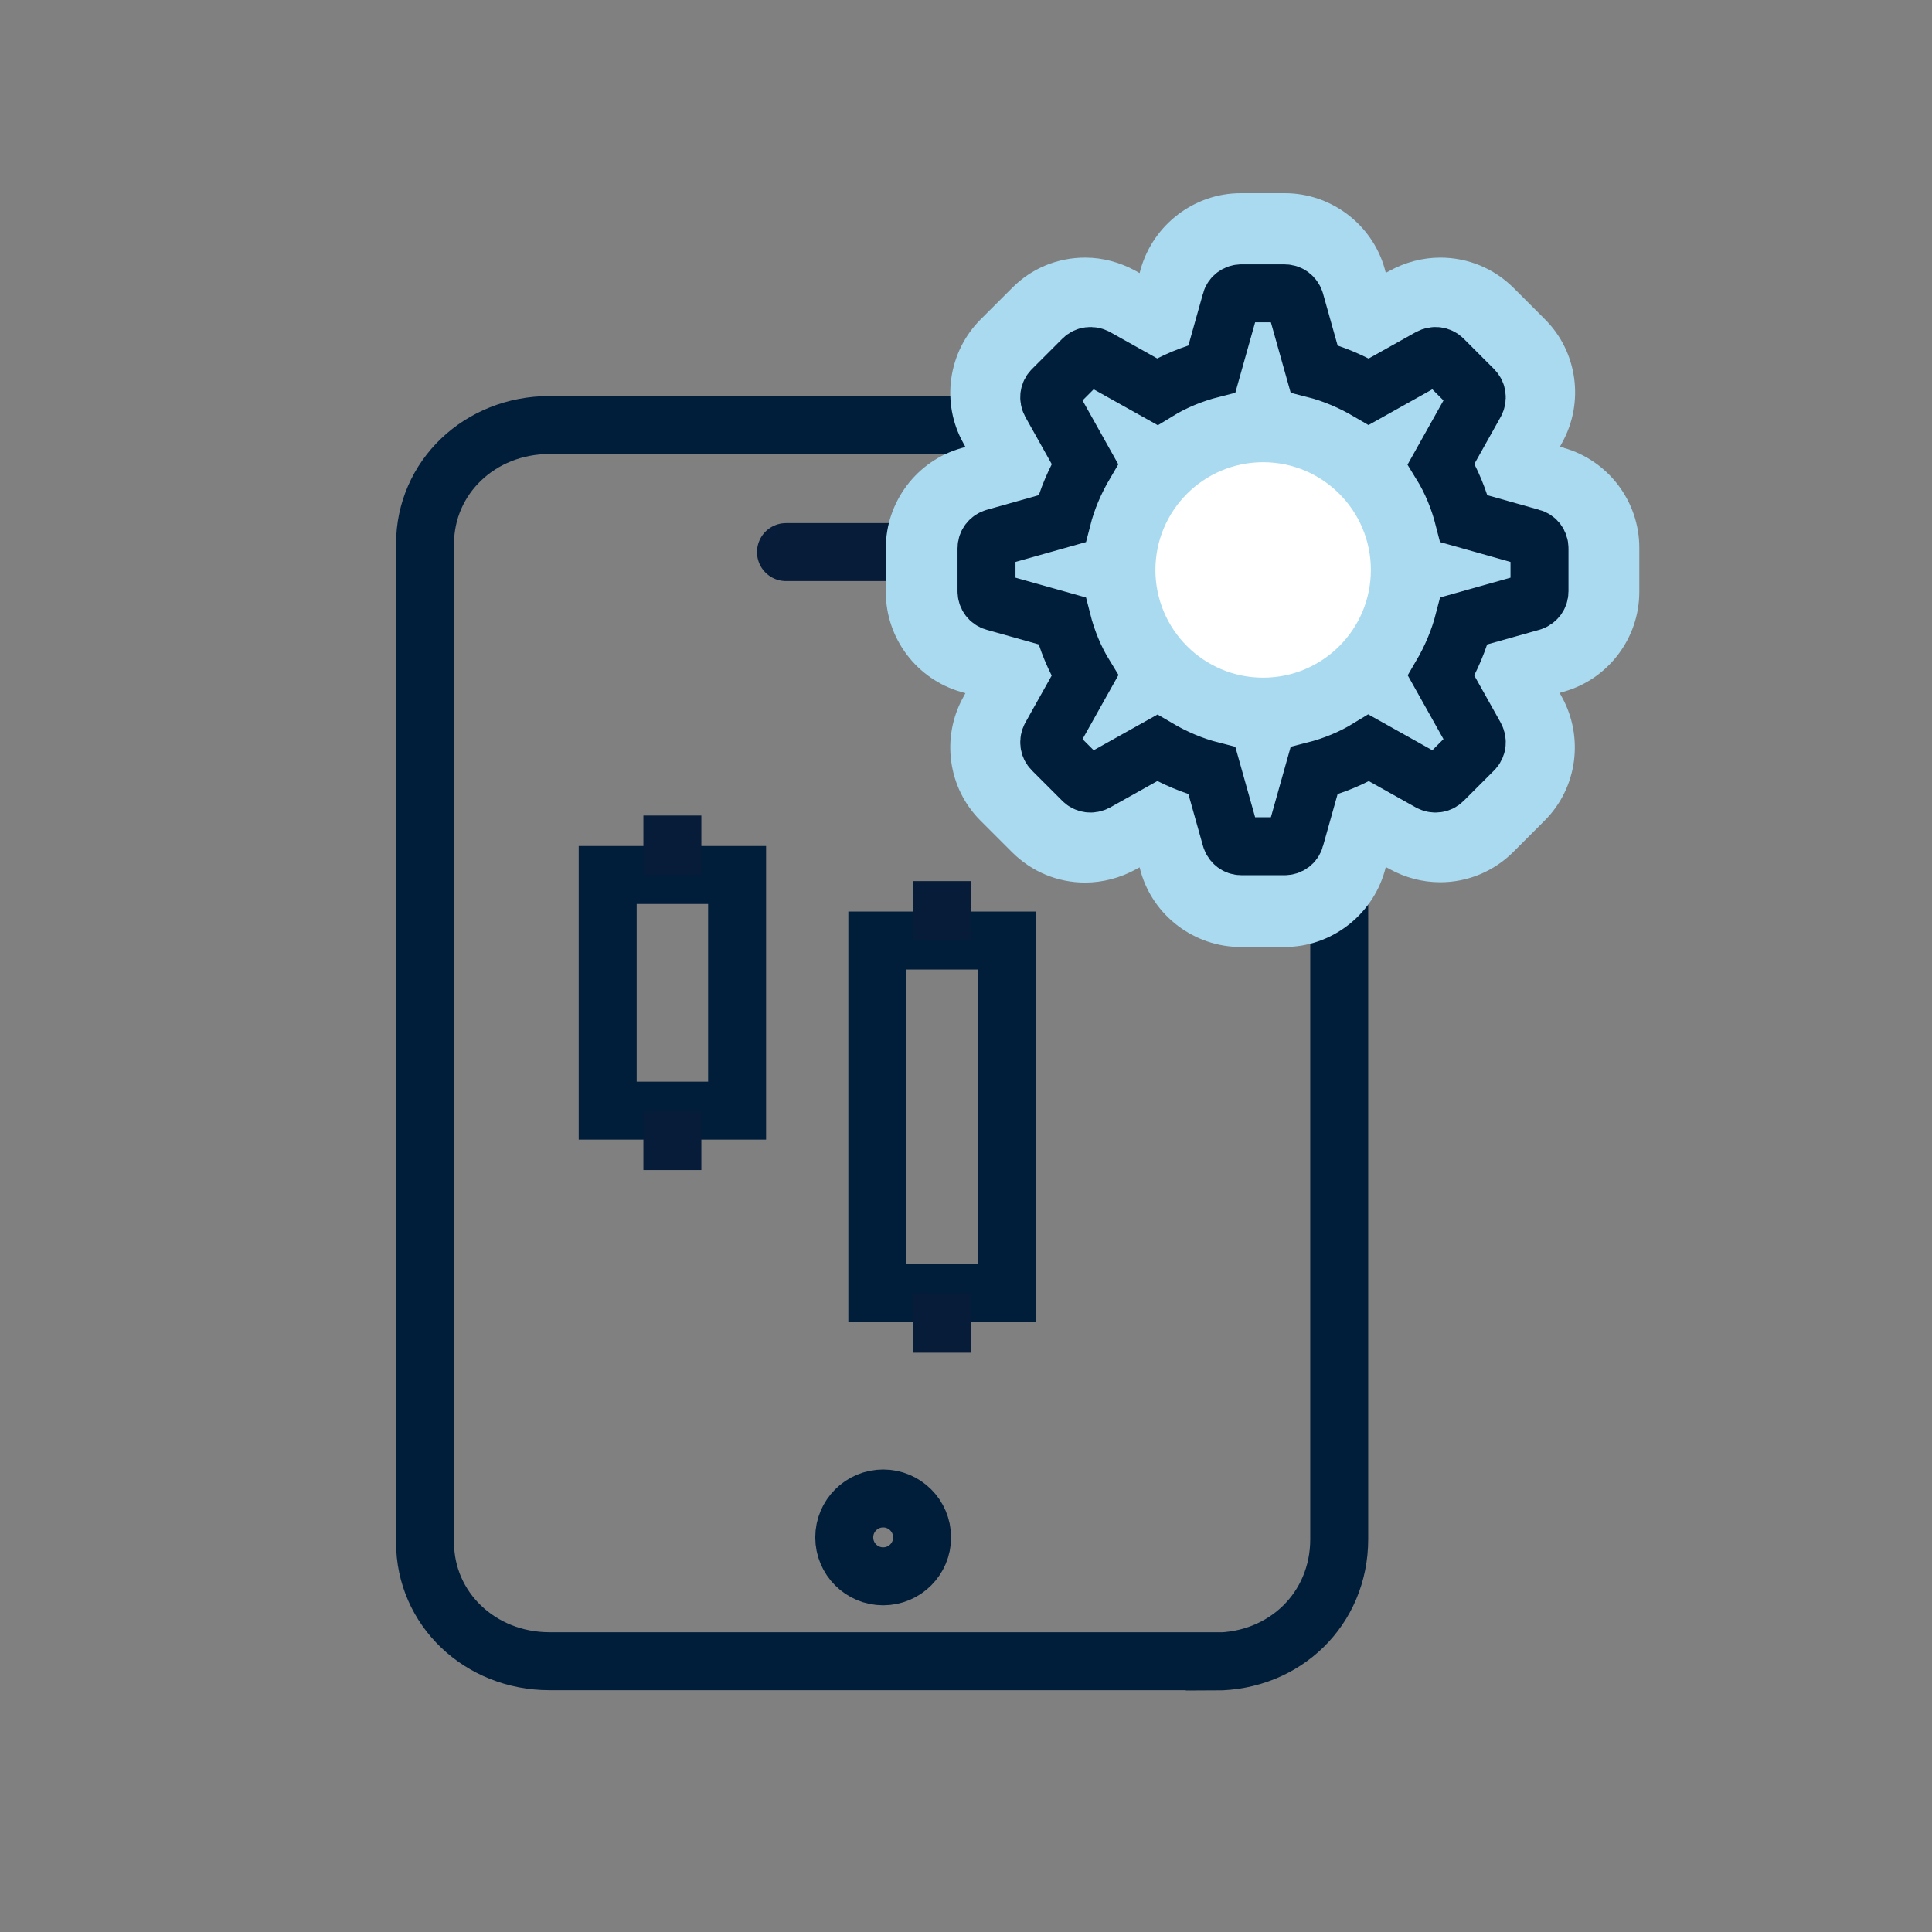
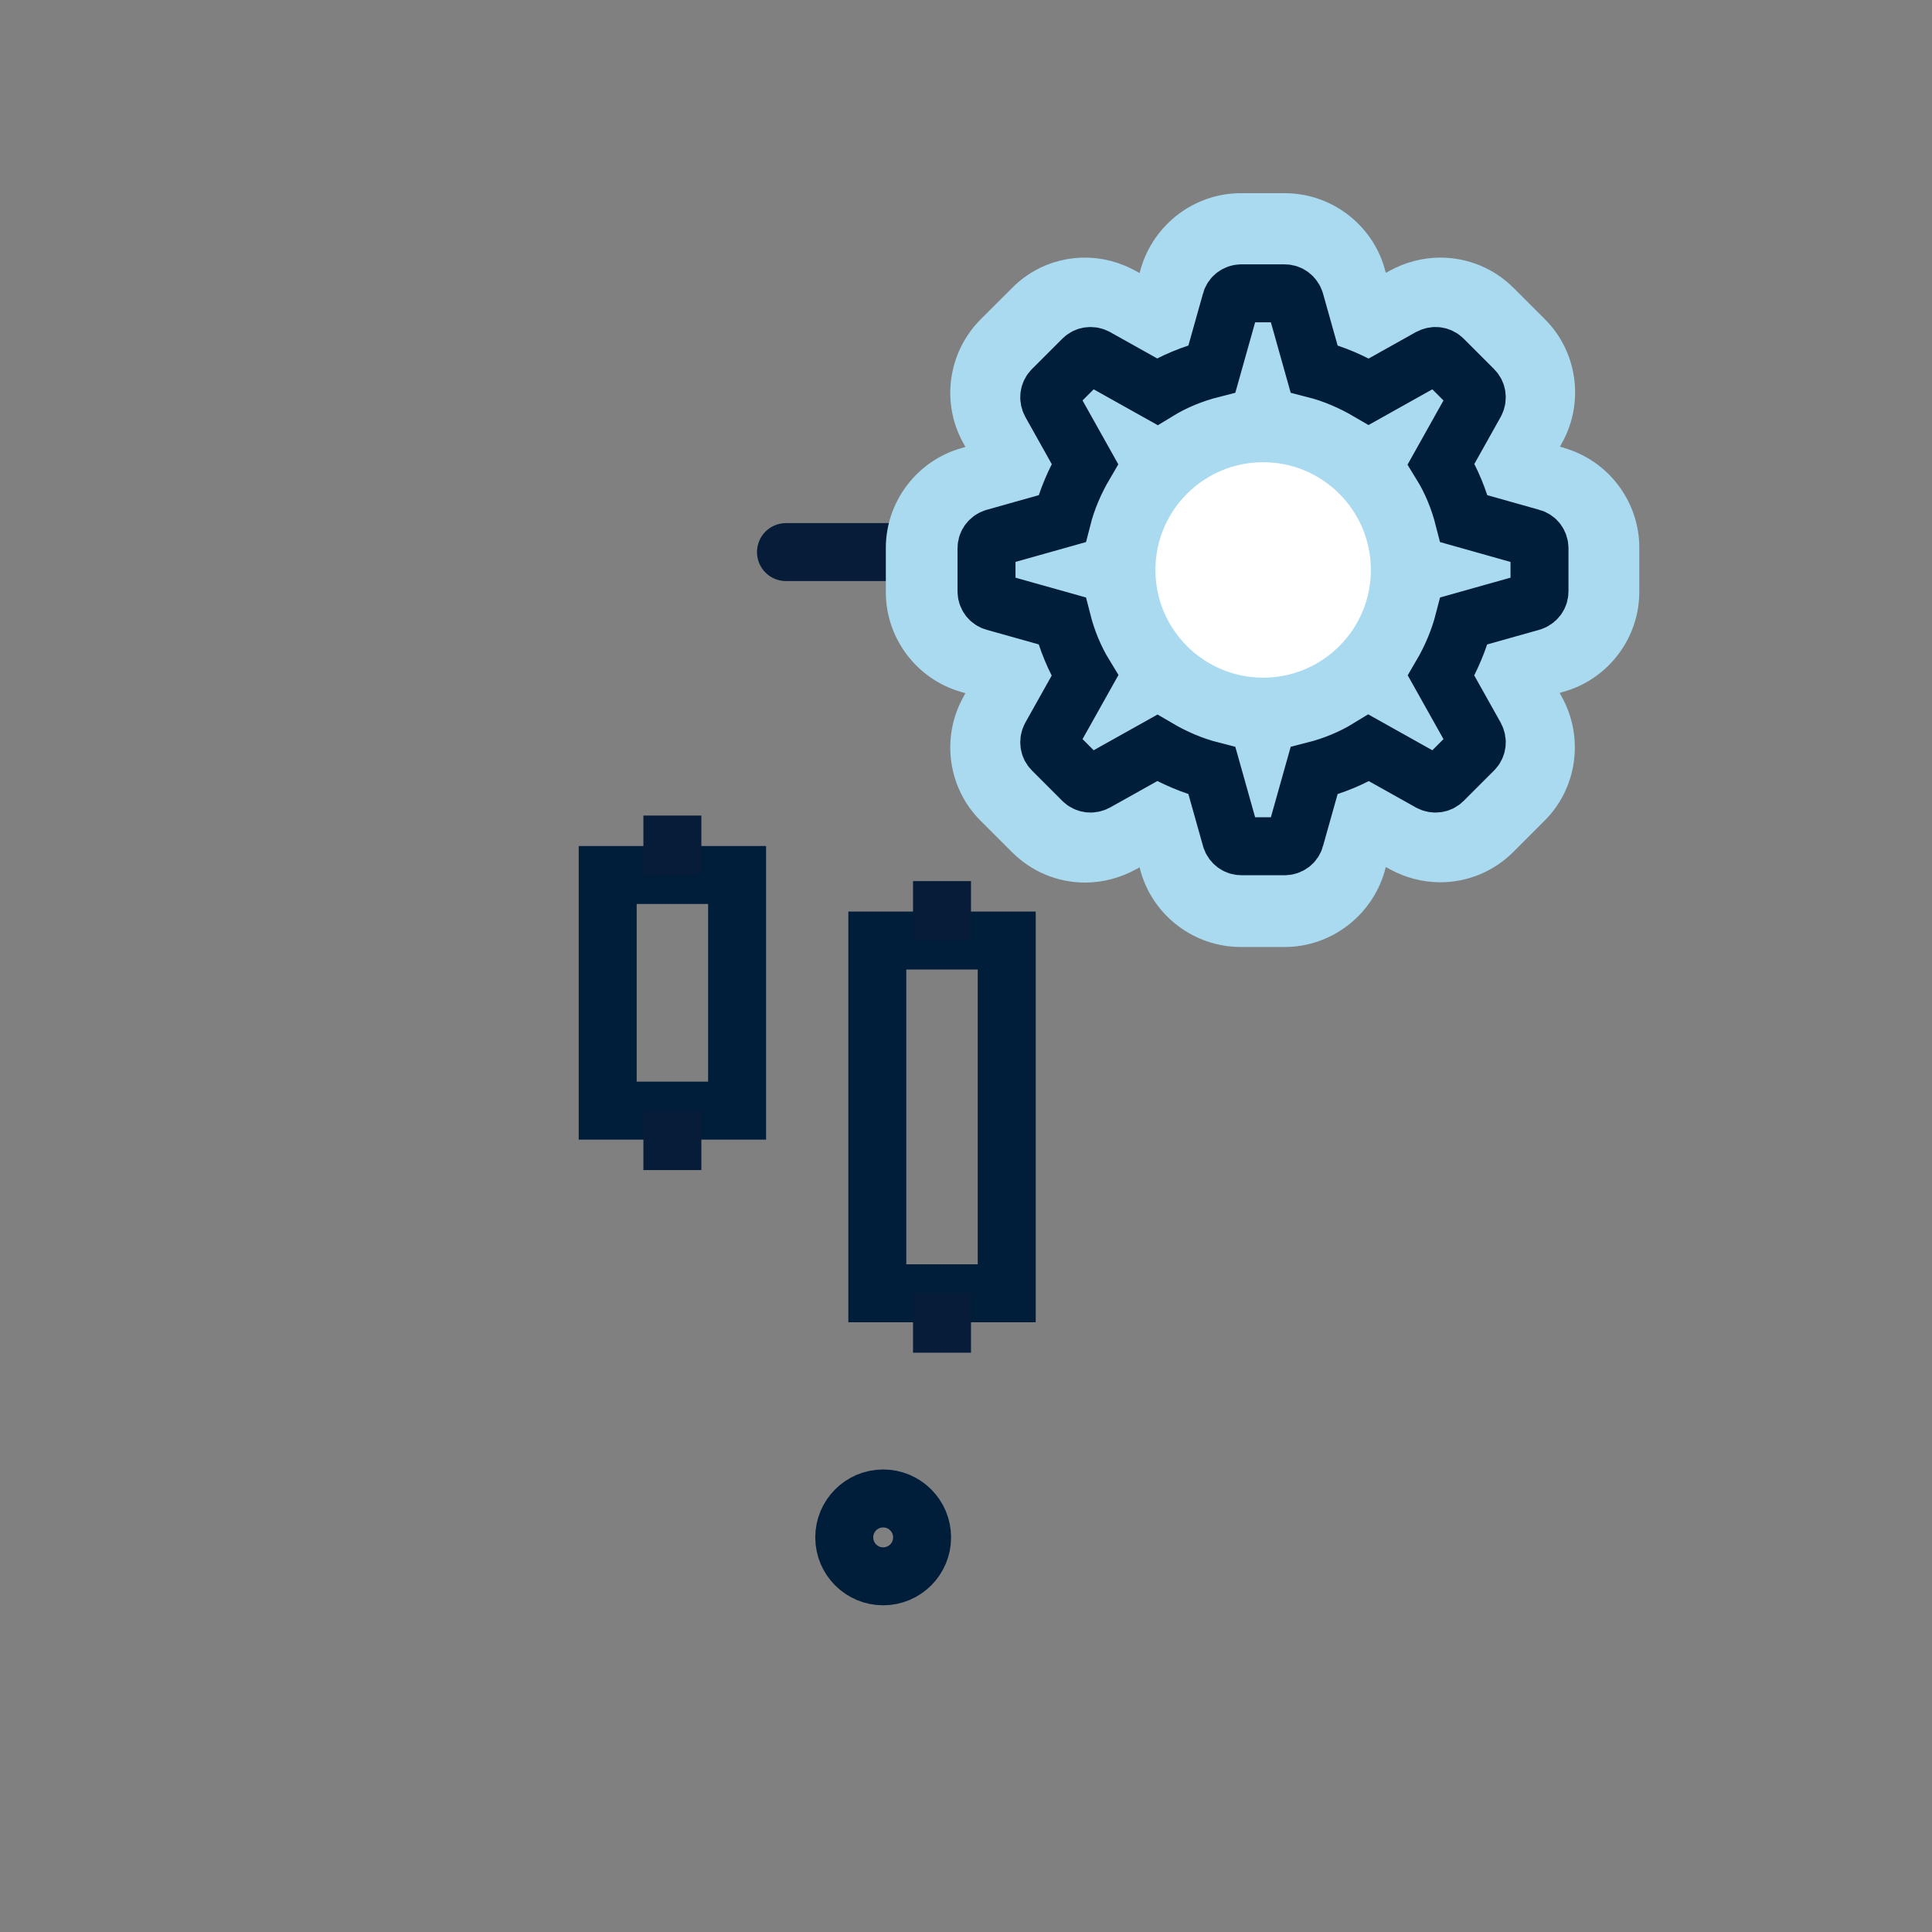
<svg xmlns="http://www.w3.org/2000/svg" width="50" height="50" viewBox="0 0 50 50" fill="none">
  <rect x="0" y="0" width="50" height="50" fill="#808080" stroke="none" />
  <path d="M19.076 22.645H15.727V28.743H19.076V22.645Z" stroke="#001D3A" stroke-width="1.5" stroke-miterlimit="10" />
  <path d="M17.401 22.644V21.106" stroke="#071C38" stroke-width="1.5" stroke-miterlimit="10" />
  <path d="M17.401 30.281V28.743" stroke="#071C38" stroke-width="1.5" stroke-miterlimit="10" />
  <path d="M26.054 24.341H22.705V33.47H26.054V24.341Z" stroke="#001D3A" stroke-width="1.5" stroke-miterlimit="10" />
  <path d="M24.379 24.341V22.803" stroke="#071C38" stroke-width="1.5" stroke-miterlimit="10" />
  <path d="M24.379 35.008V33.47" stroke="#071C38" stroke-width="1.5" stroke-miterlimit="10" />
-   <path d="M31.439 42.992H14.22C12.424 42.992 11 41.636 11 39.917V14.076C11 12.356 12.417 11 14.22 11H31.439C33.235 11 34.659 12.356 34.659 14.076V39.833C34.659 41.644 33.242 43 31.439 43V42.992Z" stroke="#001D3A" stroke-width="1.5" stroke-miterlimit="10" />
  <path d="M20.341 14.288H25.311" stroke="#071C38" stroke-width="1.5" stroke-miterlimit="10" stroke-linecap="round" />
  <path d="M22.856 40.795C23.413 40.795 23.864 40.344 23.864 39.788C23.864 39.231 23.413 38.78 22.856 38.78C22.3 38.78 21.849 39.231 21.849 39.788C21.849 40.344 22.3 40.795 22.856 40.795Z" stroke="#001D3A" stroke-width="1.5" stroke-miterlimit="10" />
  <path d="M40.485 11.591L40.372 11.561L40.425 11.462C41.008 10.417 40.826 9.098 39.978 8.258L39.175 7.455C38.667 6.947 37.993 6.667 37.273 6.667C36.819 6.667 36.364 6.788 35.963 7.008L35.864 7.061L35.834 6.947C35.508 5.803 34.448 5 33.251 5H32.107C30.917 5 29.857 5.803 29.523 6.955L29.493 7.068L29.387 7.008C28.985 6.788 28.538 6.667 28.084 6.667C27.364 6.667 26.69 6.947 26.19 7.455L25.379 8.265C24.531 9.114 24.349 10.432 24.932 11.47L24.985 11.568L24.879 11.598C23.728 11.924 22.925 12.985 22.925 14.182V15.326C22.925 16.523 23.728 17.583 24.879 17.909L24.985 17.939L24.932 18.038C24.349 19.083 24.531 20.401 25.379 21.242L26.19 22.053C26.698 22.561 27.372 22.841 28.084 22.841C28.538 22.841 28.993 22.72 29.395 22.5L29.493 22.447L29.523 22.561C29.849 23.705 30.91 24.508 32.107 24.508H33.251C34.44 24.508 35.501 23.705 35.834 22.553L35.864 22.439L35.963 22.492C36.364 22.712 36.811 22.833 37.273 22.833C37.985 22.833 38.66 22.553 39.167 22.046L39.97 21.242C40.819 20.401 41.001 19.083 40.417 18.03L40.364 17.932L40.47 17.901C41.622 17.576 42.425 16.515 42.425 15.318V14.174C42.425 12.977 41.622 11.917 40.47 11.591H40.485Z" fill="#A9DAF0" />
  <path d="M39.637 13.917L37.887 13.424C37.758 12.917 37.562 12.439 37.296 12.008L38.183 10.424C38.243 10.31 38.228 10.174 38.137 10.083L37.349 9.295C37.258 9.204 37.122 9.189 37.008 9.25L35.425 10.136C34.986 9.879 34.516 9.674 34.008 9.545L33.516 7.795C33.478 7.674 33.372 7.591 33.243 7.591H32.13C32.001 7.591 31.887 7.674 31.857 7.795L31.365 9.545C30.857 9.674 30.38 9.871 29.948 10.136L28.365 9.25C28.251 9.189 28.115 9.204 28.024 9.295L27.236 10.083C27.145 10.174 27.13 10.31 27.19 10.424L28.077 12.008C27.819 12.447 27.615 12.917 27.486 13.424L25.736 13.917C25.615 13.954 25.531 14.06 25.531 14.189V15.303C25.531 15.432 25.615 15.545 25.736 15.576L27.486 16.068C27.615 16.576 27.812 17.053 28.077 17.485L27.19 19.068C27.13 19.182 27.145 19.318 27.236 19.409L28.024 20.197C28.115 20.288 28.251 20.303 28.365 20.242L29.948 19.356C30.387 19.614 30.857 19.818 31.365 19.947L31.857 21.697C31.895 21.818 32.001 21.901 32.13 21.901H33.243C33.372 21.901 33.486 21.818 33.516 21.697L34.008 19.947C34.516 19.818 34.993 19.621 35.425 19.356L37.008 20.242C37.122 20.303 37.258 20.288 37.349 20.197L38.137 19.409C38.228 19.318 38.243 19.182 38.183 19.068L37.296 17.485C37.554 17.045 37.758 16.568 37.887 16.068L39.637 15.576C39.758 15.538 39.842 15.432 39.842 15.303V14.189C39.842 14.06 39.758 13.947 39.637 13.917Z" stroke="#001D3A" stroke-width="1.5" stroke-miterlimit="10" />
  <path d="M32.69 17.538C34.23 17.538 35.478 16.29 35.478 14.75C35.478 13.211 34.23 11.962 32.69 11.962C31.151 11.962 29.902 13.211 29.902 14.75C29.902 16.29 31.151 17.538 32.69 17.538Z" fill="white" />
</svg>